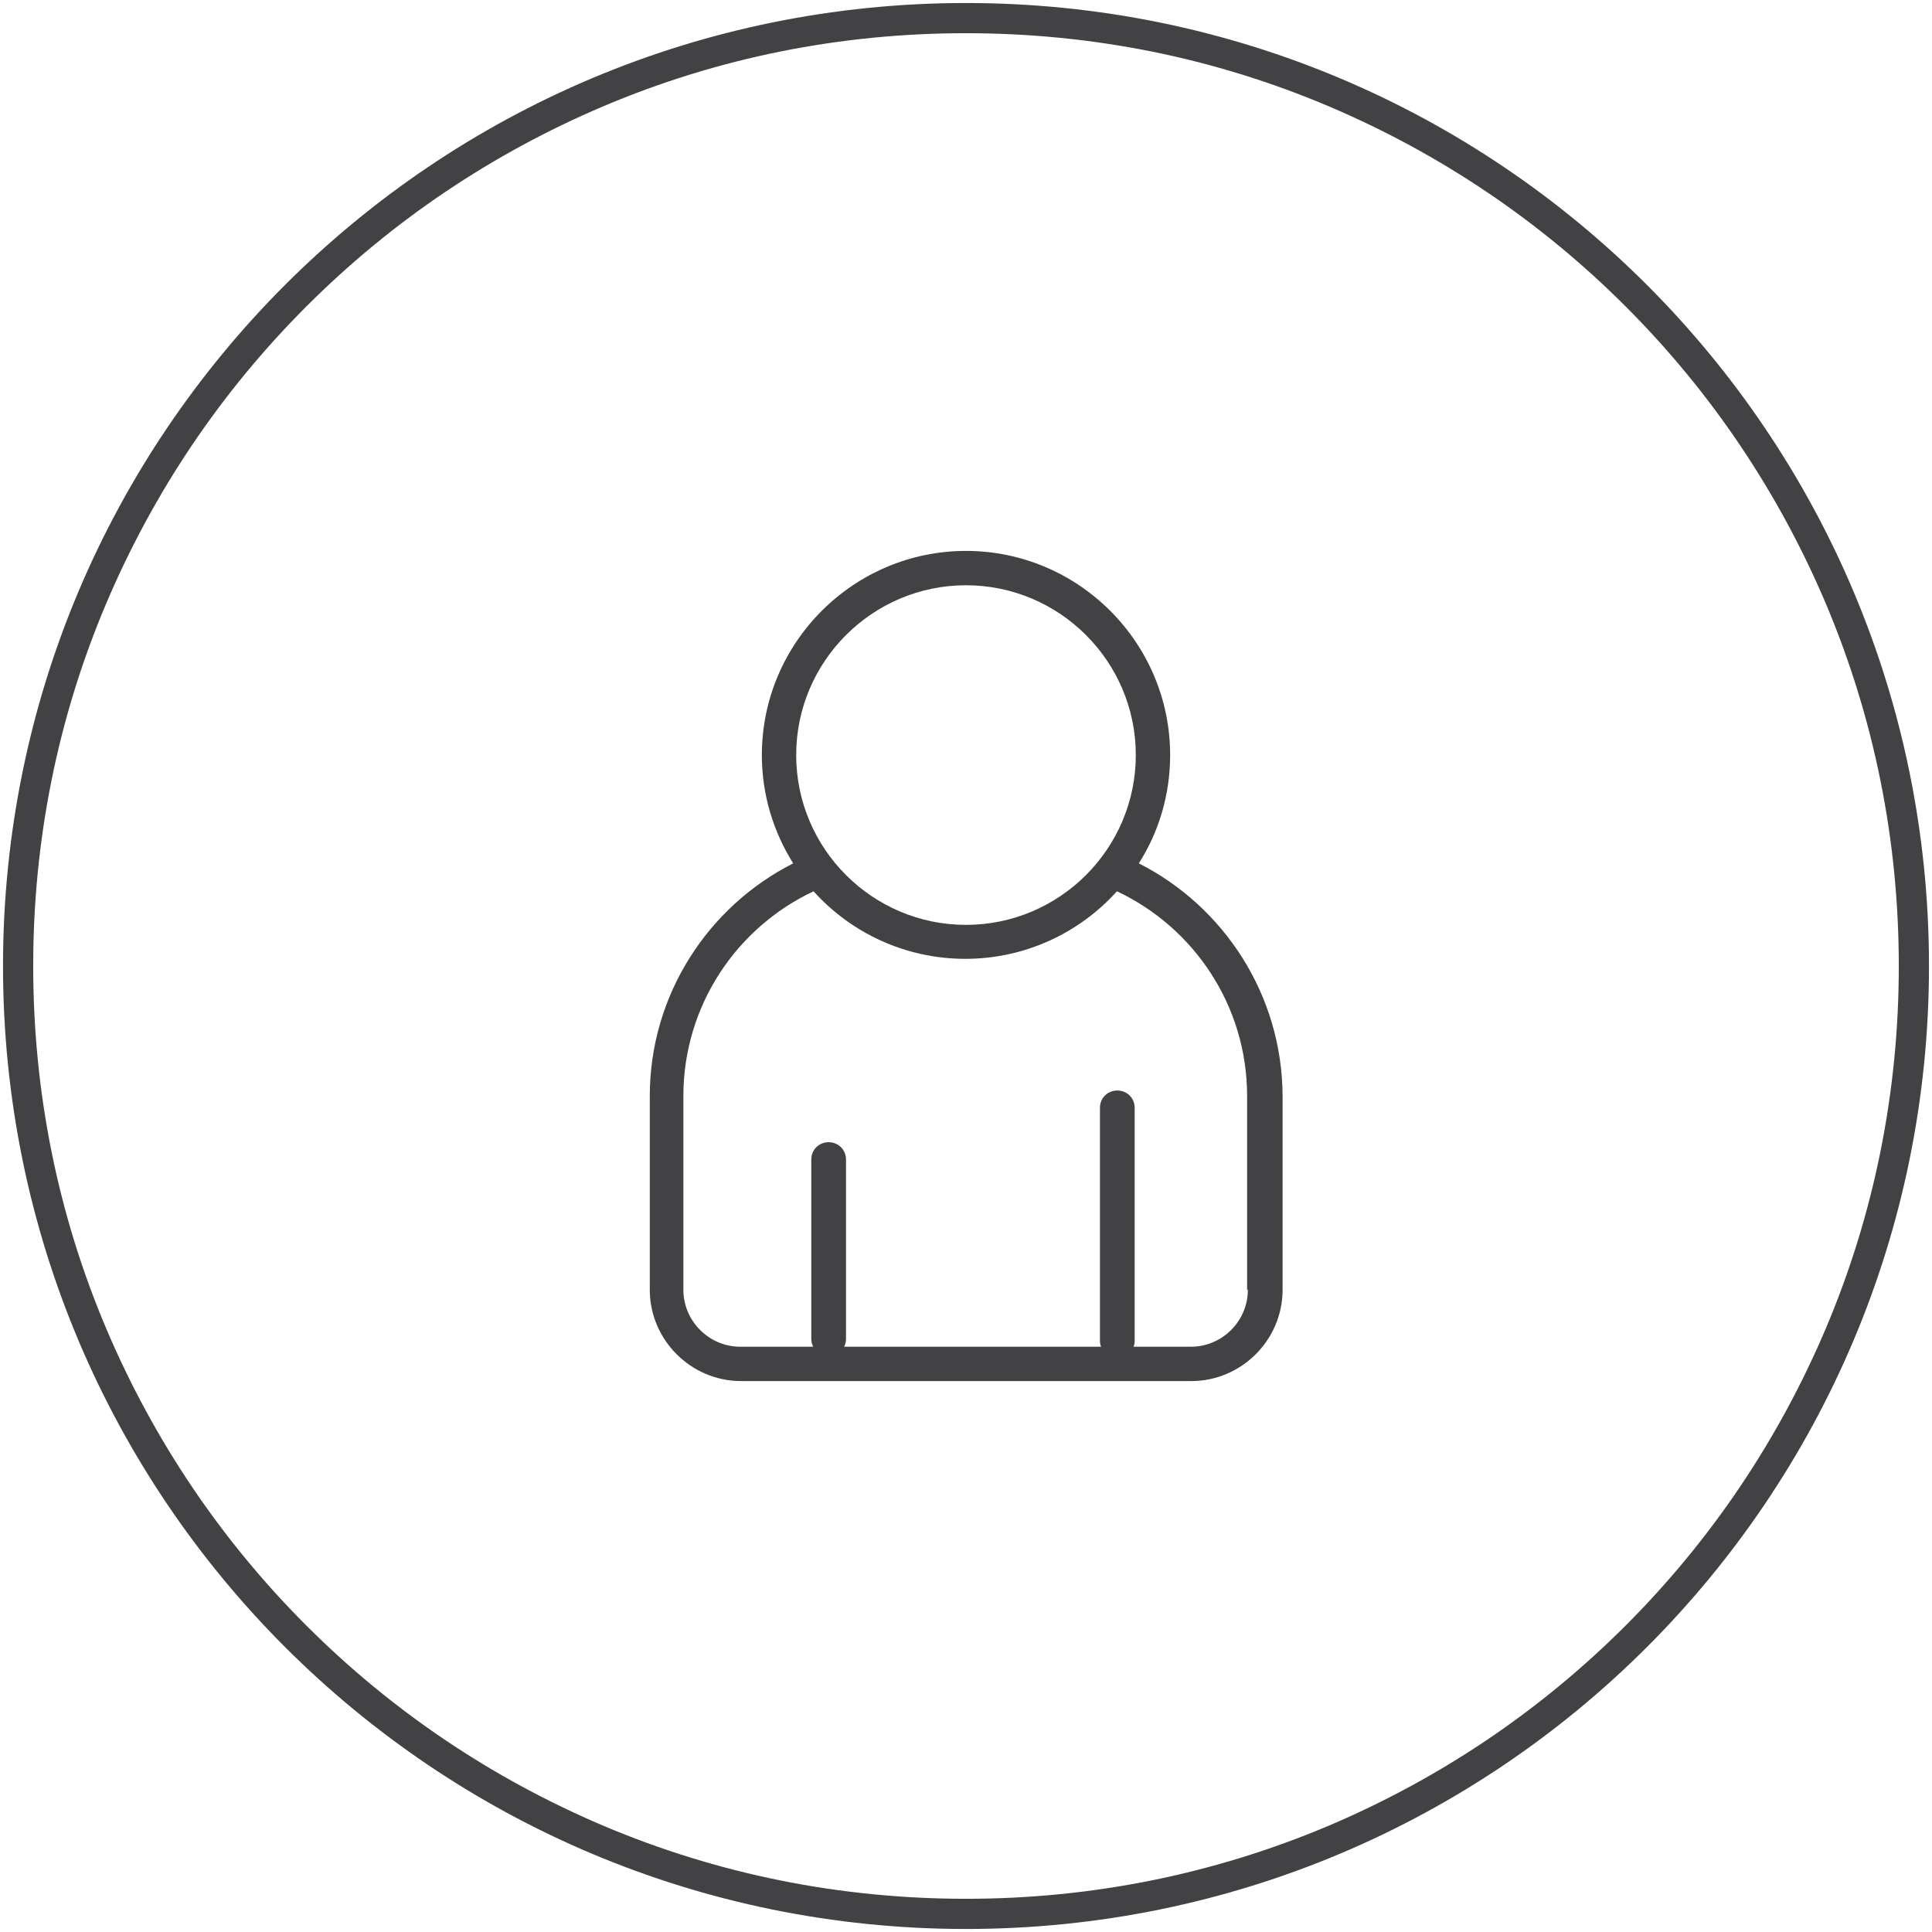
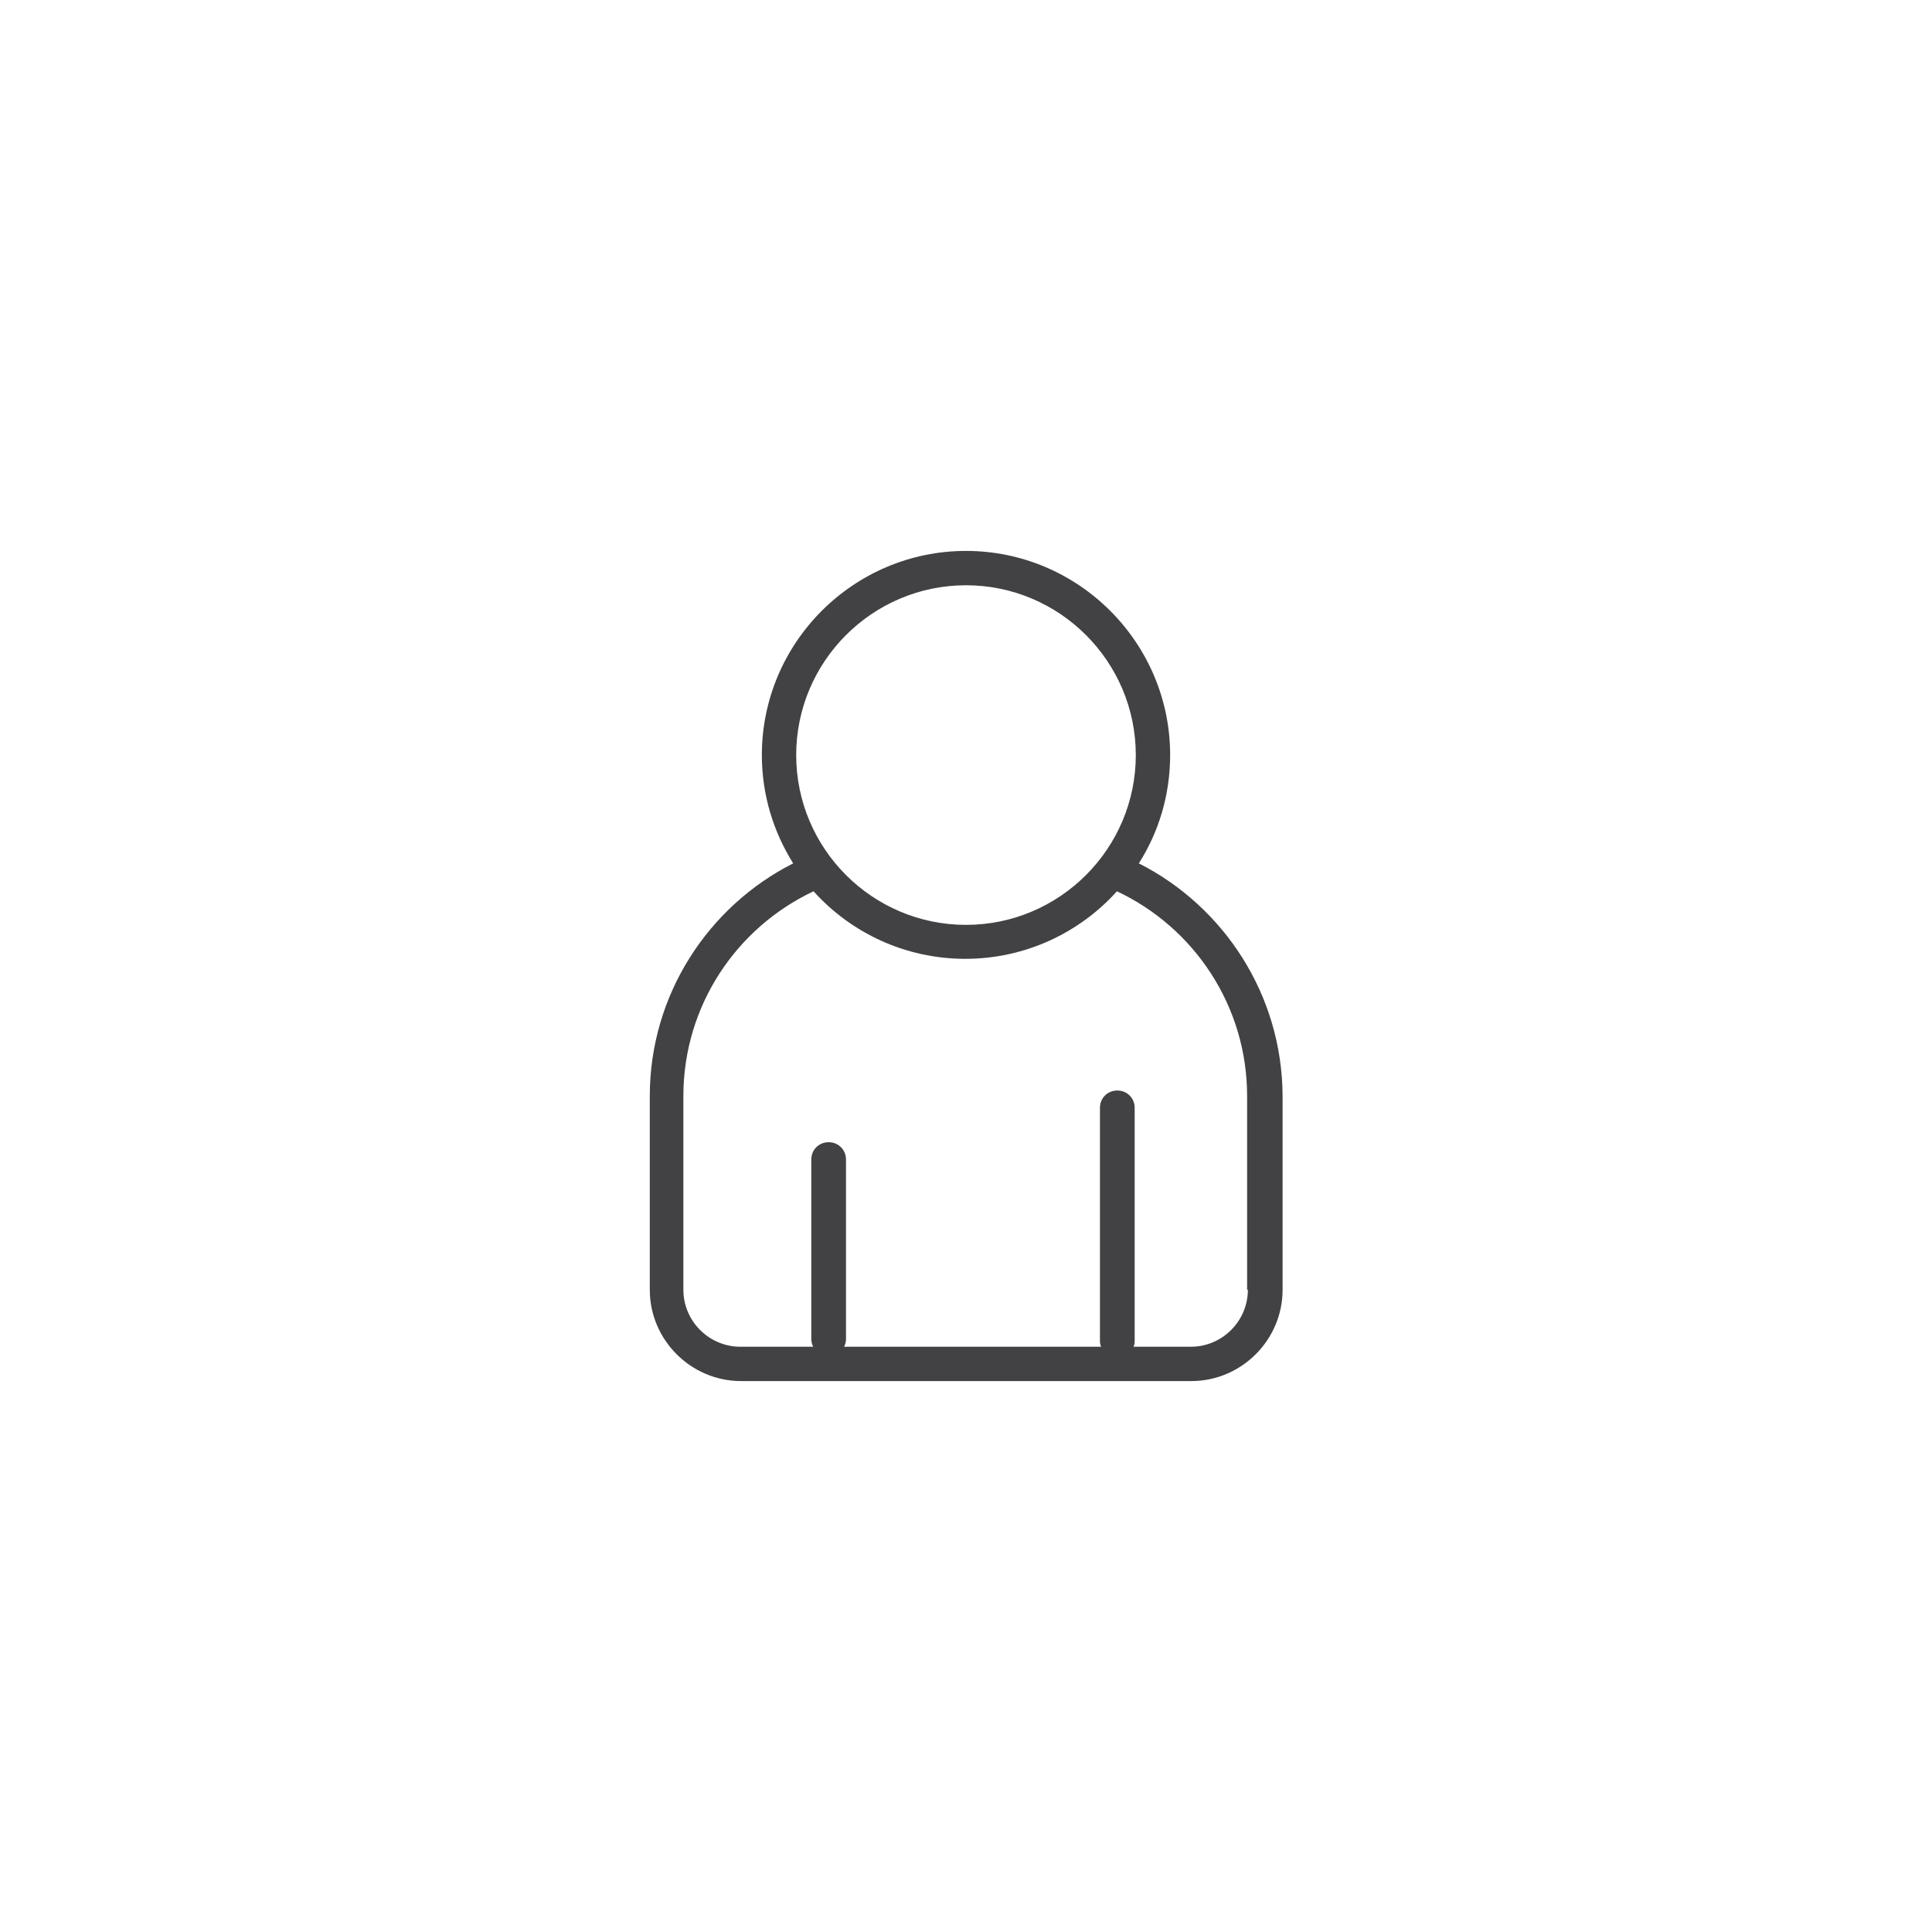
<svg xmlns="http://www.w3.org/2000/svg" version="1.1" id="Layer_1" x="0px" y="0px" viewBox="0 0 512 512" style="enable-background:new 0 0 512 512;" xml:space="preserve">
  <style type="text/css">
	.st0{fill:#424143;}
</style>
  <path class="st0" d="M301.8,228.8c5.3-8.3,8.3-18.2,8.3-28.7c0-29.8-24.3-54.1-54.1-54.1c-29.8,0-54.1,24.3-54.1,54.1  c0,10.6,3.1,20.4,8.3,28.7c-22.5,11.4-38,34.8-38,61.7v51.3c0,13.3,10.9,24.2,24.2,24.2h119.3c13.3,0,24.2-10.9,24.2-24.2v-51.3  C339.8,263.6,324.3,240.2,301.8,228.8z M256,155.1c24.8,0,45,20.2,45,45s-20.2,45-45,45s-45-20.2-45-45S231.2,155.1,256,155.1z   M330.7,341.8c0,8.3-6.8,15.1-15.1,15.1h-15.2c0.2-0.5,0.3-0.9,0.3-1.5v-61.8c0-2.6-2-4.6-4.6-4.6c-2.6,0-4.6,2-4.6,4.6v61.8  c0,0.5,0.1,1,0.3,1.5h-68.1c0.3-0.6,0.5-1.3,0.5-2.1v-47.5c0-2.6-2-4.6-4.6-4.6c-2.6,0-4.6,2-4.6,4.6v47.5c0,0.8,0.2,1.5,0.5,2.1  h-19.3c-8.3,0-15.1-6.8-15.1-15.1v-51.3c0-24,14.1-44.7,34.5-54.3c9.9,11,24.3,17.9,40.2,17.9c15.9,0,30.3-6.9,40.2-17.9  c20.4,9.6,34.5,30.3,34.5,54.3V341.8z" />
  <g>
-     <path class="st0" d="M256,8.8c33.4,0,65.8,6.5,96.2,19.4c29.4,12.5,55.9,30.3,78.6,53s40.5,49.2,53,78.6   c12.9,30.5,19.4,62.9,19.4,96.2s-6.5,65.8-19.4,96.2c-12.5,29.4-30.3,55.9-53,78.6s-49.2,40.5-78.6,53   c-30.5,12.9-62.9,19.4-96.2,19.4s-65.8-6.5-96.2-19.4c-29.4-12.5-55.9-30.3-78.6-53s-40.5-49.2-53-78.6   C15.3,321.8,8.8,289.4,8.8,256s6.5-65.8,19.4-96.2c12.5-29.4,30.3-55.9,53-78.6s49.2-40.5,78.6-53C190.2,15.3,222.6,8.8,256,8.8    M256,0.8C115,0.8,0.8,115,0.8,256S115,511.2,256,511.2S511.2,397,511.2,256S397,0.8,256,0.8L256,0.8z" />
-   </g>
+     </g>
</svg>